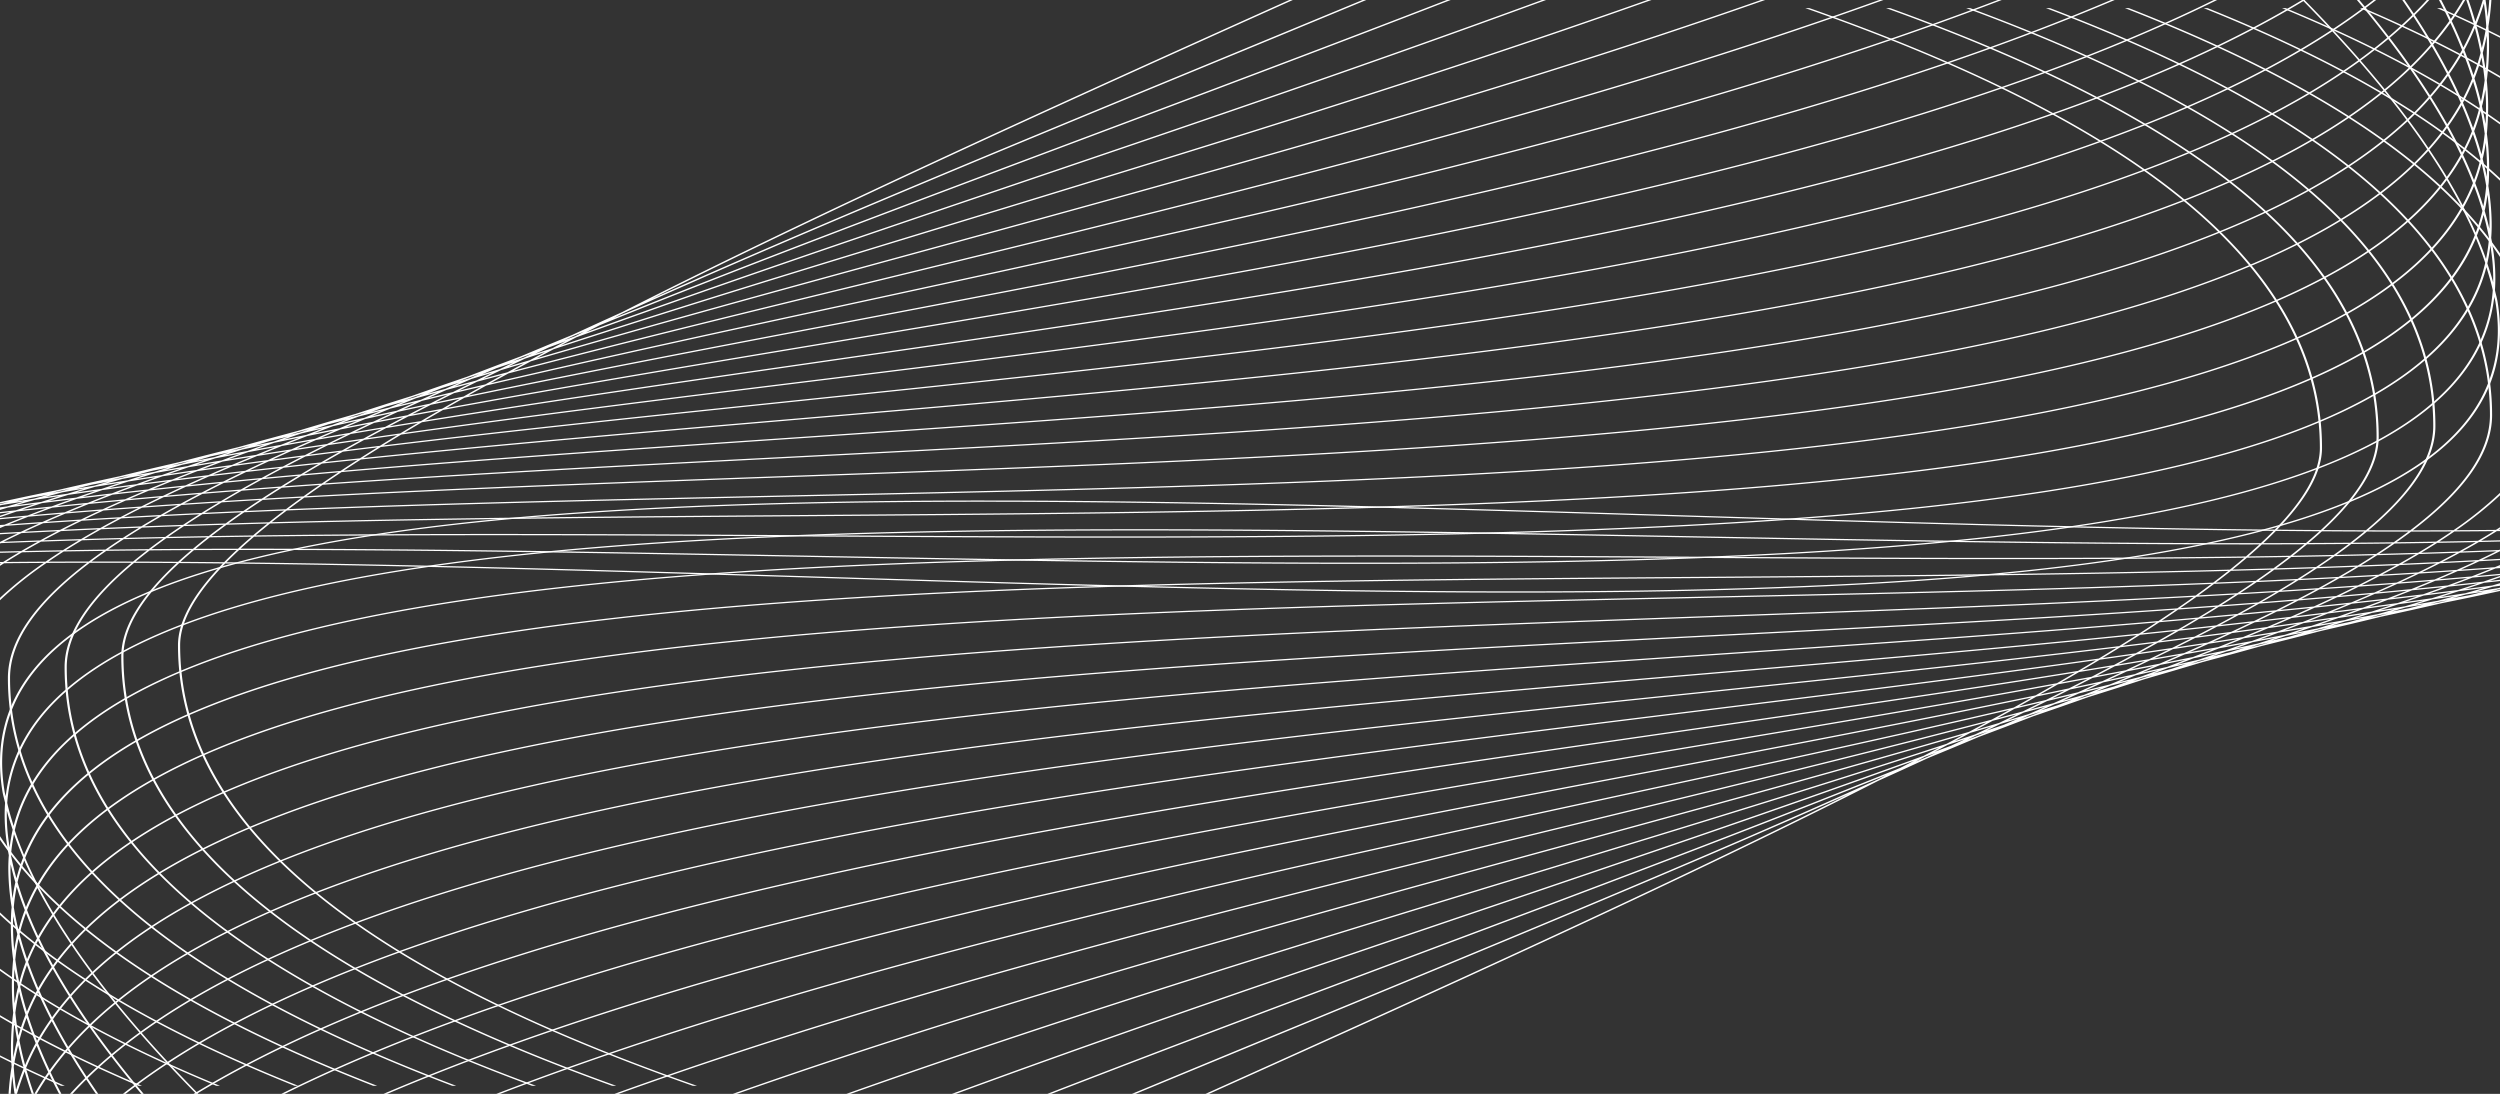
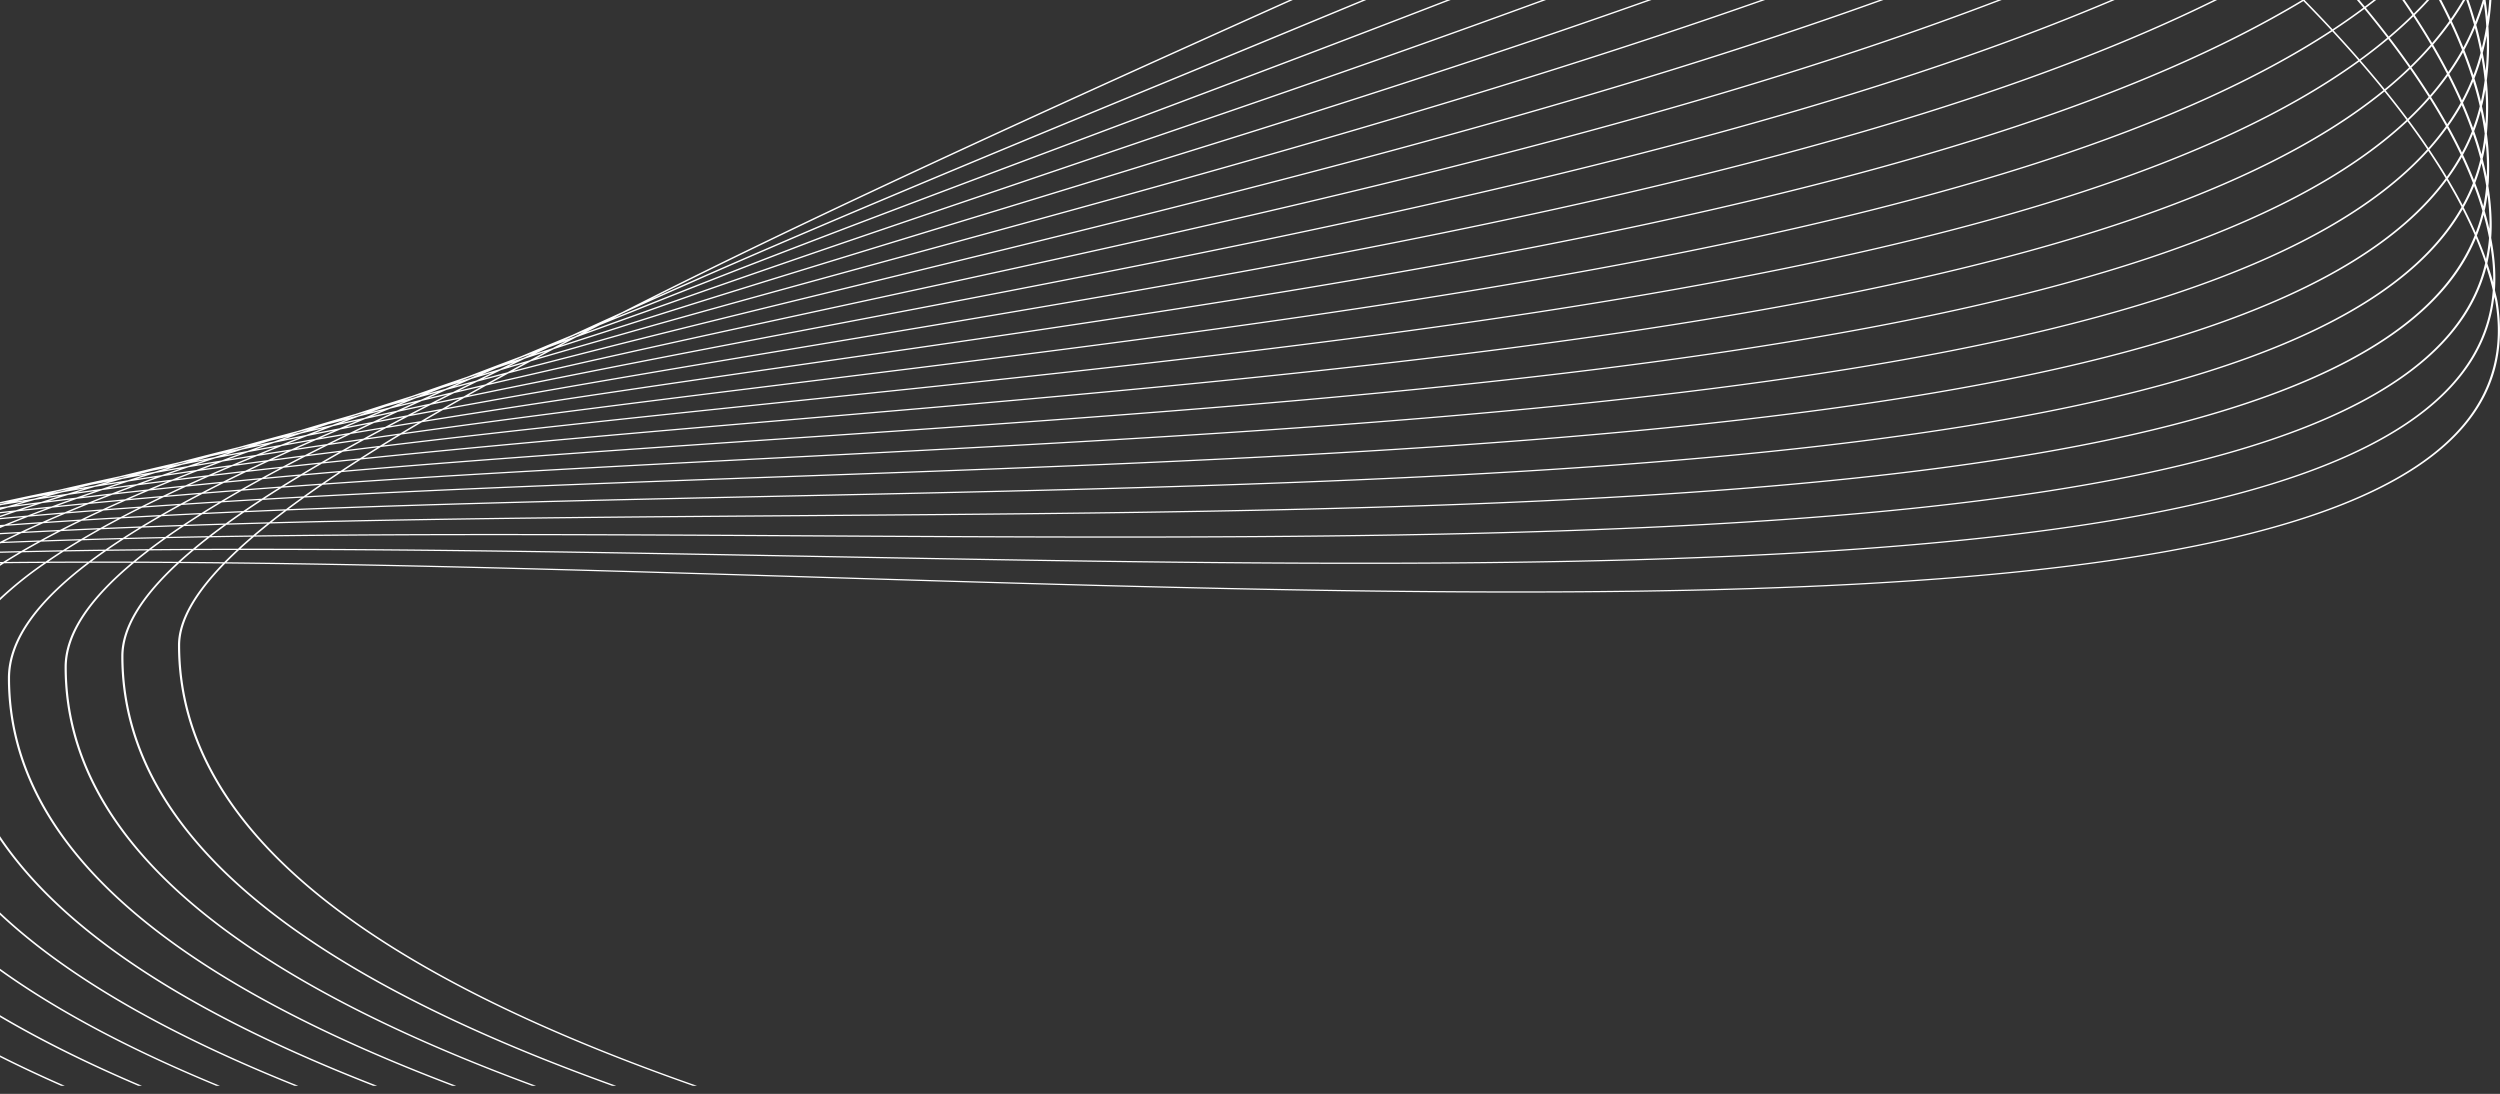
<svg xmlns="http://www.w3.org/2000/svg" width="1607" height="703.153" viewBox="0 0 1607 703.153">
  <rect x="0" y="0" width="1607" height="703.153" fill="#333333" stroke="none" />
  <defs>
    <style>
      .cls-1 {
        fill: none;
      }

      .cls-2 {
        clip-path: url(#clip-path);
      }

      .cls-3 {
        fill: #fff;
        fill-rule: evenodd;
      }
    </style>
    <clipPath id="clip-path">
      <rect id="Rectangle_5183" data-name="Rectangle 5183" class="cls-1" width="1607" height="703.153" transform="translate(0 0)" />
    </clipPath>
  </defs>
  <g id="carremodal" class="cls-2">
-     <path id="Path_111366" data-name="Path 111366" class="cls-3" d="M5.5,720.576q.553-8.813,1.944-17.443a178.389,178.389,0,0,1,1.05-34.774,170.043,170.043,0,0,1-.048-34.1,163.849,163.849,0,0,1-1.216-31.221c.052-.829.179-1.63.252-2.449a161.488,161.488,0,0,1-2.129-23.116c-.057-3.492.039-6.927.312-10.292-.98-5.149-1.728-10.244-2.189-15.27a112.515,112.515,0,0,1-.214-18.363c-.507-2.39-1.273-4.84-1.665-7.2-19.978-120.82,149.8-167.3,404.208-181.711,191.878-10.866,431.913-3.484,674.941,3.991,128.54,3.954,257.913,7.931,381.456,9.248,18.821-19.313,29-36.907,29-52.554,0-122.086-129.934-212.35-330.8-282.678h2.693c200.13,70.361,329.5,160.644,329.5,282.678,0,15.671-10.13,33.269-28.864,52.57q14.093.149,28.078.248c23.192-21.38,35.836-41.367,35.836-59.854,0-118.543-123.379-206.714-315.332-275.643h2.682C1406.231,91.6,1529.04,179.79,1529.04,298.281c0,18.51-12.58,38.5-35.649,59.864q13.759.1,27.4.142c27.906-23.257,43.292-45.583,43.292-67.041,0-115.031-117.074-201.087-300.293-268.607h2.6c182.537,67.554,299.093,153.625,299.093,268.607,0,21.483-15.295,43.809-43.038,67.047q10.67.034,21.267.034l5.541,0c32.956-24.95,51.28-49.553,51.28-74.114,0-111.522-110.826-195.471-285.422-261.572h2.584c173.923,66.133,284.231,150.1,284.231,261.572,0,24.583-18.19,49.185-50.943,74.112q13.113-.015,26.1-.082a239.506,239.506,0,0,0,29.913-24v1.542a242.809,242.809,0,0,1-28.106,22.445q12.806-.073,25.483-.2c.882-.556,1.753-1.113,2.623-1.672v1.192l-.722.462L1607,358v.816l-2.037.023c-3.274,2.059-6.628,4.116-10.107,6.164q6.087-.136,12.144-.287v.818q-6.783.167-13.6.318c-3.437,2-6.989,4-10.619,5.991q11.886-.416,23.637-.888l.586-.293v1.076h-.032q-5.543,2.777-11.332,5.531,5.7-.307,11.364-.629v.822q-6.631.375-13.312.732c-3.819,1.8-7.737,3.583-11.724,5.366q10.907-.741,21.677-1.531,1.685-.687,3.358-1.376v1l-.391.162.391-.03v.817l-2.865.212q-5.971,2.439-12.159,4.849,7.546-.669,15.023-1.365v.812q-8.806.822-17.722,1.605-6.048,2.341-12.281,4.659,9.71-1.017,19.288-2.073,5.413-1.832,10.715-3.682v.944q-3.285,1.143-6.613,2.282,3.313-.372,6.613-.745v.825q-5.093.579-10.228,1.146-5.957,2.011-12.063,4,8.662-1.114,17.213-2.263,2.548-.751,5.079-1.507v1.663q-2.339.318-4.684.635-5.294,1.556-10.692,3.1,7.093-1.1,14.091-2.225l1.286-.33v.976l-.977.158c-1.636.417-3.287.832-4.937,1.248q2.965-.553,5.913-1.108v.892q-18.44,4.059-37.752,7.925-18.931,4.4-38.77,8.637-18.832,4.637-38.548,9.138-18.7,4.9-38.257,9.7-18.551,5.2-37.933,10.341-18.163,5.484-37.128,10.933-17.806,5.806-36.371,11.611-17.375,6.151-35.483,12.335-16.889,6.508-34.47,13.086-16.221,6.839-33.09,13.766-15.643,7.234-31.91,14.584c-120.319,61.2-269.7,129.129-430.128,201.21h-2.285c153.051-68.759,296.1-133.749,413.49-192.706-102.655,45.874-221.823,95.037-347.88,147.037q-54.509,22.487-110.507,45.669h-2.406q56.695-23.519,112.11-46.336c133.938-55.25,260.091-107.293,366.892-155.575,1.967-1,3.95-2,5.9-3-89.715,36.235-191.291,74.343-298.335,114.5-77.416,29.043-157.683,59.159-238.383,90.406H673.23c81.3-31.494,162.177-61.839,240.157-91.094,110.992-41.639,216.1-81.071,308.184-118.485,2.928-1.507,5.856-3.011,8.746-4.508-82.027,29.823-173.179,60.734-268.74,93.139-112.189,38.043-230.447,78.148-347.095,120.948h-2.619c117.274-43.067,236.21-83.4,349.018-121.652,98.241-33.313,191.81-65.047,275.581-95.632q5.05-2.631,10.041-5.251c-77.594,25.354-162.7,51.323-251.489,78.413C849.794,620.758,694.743,668.069,546.7,720.576h-2.676c148.665-52.8,304.461-100.338,450.341-144.847,90.833-27.713,177.806-54.25,256.807-80.15q5.442-2.871,10.782-5.722c-75.284,22.067-157.086,44.43-242.063,67.659C841.437,606.3,649.013,658.9,473.687,720.576H471c175.914-61.993,369.145-114.822,548.306-163.8,86.622-23.678,169.948-46.457,246.418-68.933q5.672-3.036,11.221-6.045c-74.444,19.525-154.768,39.112-237.906,59.38C826.328,593.039,595.282,649.373,397.62,720.576h-2.661c198.176-71.565,430.09-128.109,643.543-180.149,84.538-20.609,166.165-40.512,241.646-60.36q5.791-3.151,11.44-6.266c-74.683,17.473-154.842,34.814-237.527,52.7C805.9,580.177,535.025,638.776,321.537,720.576H319c213.9-82.209,485.653-141,734.58-194.843,83.9-18.147,165.2-35.734,240.8-53.464,3.911-2.162,7.755-4.309,11.564-6.449-75.745,15.745-156.713,31.185-239.984,47.064C781.362,567.152,469.944,626.547,248.875,720.576h-2.367c221.337-94.488,533.654-154.053,819.016-208.467,84.341-16.082,166.307-31.715,242.867-47.665q5.9-3.321,11.626-6.605c-77.461,14.231-160,28-244.65,42.121C753.831,553.59,401.922,612.306,182.972,720.576h-2.151C399.91,611.793,752.7,552.933,1074.984,499.175c85.595-14.276,169.02-28.2,247.206-42.593q5.88-3.384,11.6-6.73c-79.7,12.857-164.4,25.1-251.049,37.614C724.675,539.2,333.6,595.7,127.084,720.142l.427.434h-3.1l1.072-.65c-6.116-6.257-12.131-12.493-17.847-18.671q-10.306,6.79-19.794,13.879,2.243,2.715,4.548,5.441H90.842q-2-2.372-3.96-4.737-3.136,2.349-6.167,4.737H78.991q3.542-2.8,7.217-5.55-7.648-9.268-14.667-18.407c-5.343,4.514-10.39,9.138-15.205,13.847q3.309,5.034,6.823,10.11H61.65q-3.2-4.628-6.229-9.223-4.606,4.547-8.853,9.223H44.987q4.694-5.167,9.8-10.185-5.924-9.033-11.189-17.933Q37.65,699.4,32.513,706.649q3.269,6.918,6.968,13.927H38q-3.351-6.365-6.358-12.66-4.343,6.222-8.086,12.66H22.094q4.105-7.117,8.939-13.961c-2.7-5.726-5.209-11.411-7.471-17.044a148.26,148.26,0,0,0-6.87,14.562c1.492,5.434,3.22,10.921,5.136,16.444H20.414c-1.676-4.834-3.211-9.639-4.563-14.4q-2.774,7.135-4.953,14.4H9.346c-.566-3.784-1.054-7.549-1.41-11.287q-.712,5.6-1.066,11.287ZM1568.857,22.638h-2.345q21.1,9.279,40.488,19.034V40.6q-18.283-9.2-38.143-17.961m-49.548,0h-2.374c33.111,14.1,63.283,29.028,90.065,44.87v-1.19c-26.161-15.4-55.544-29.928-87.691-43.68m-50.09,0h-2.383C1521.742,45.307,1569.1,70.085,1607,97.383V96.1c-37.434-26.786-83.965-51.14-137.781-73.457m-50.22,0h-2.475C1497.15,54.946,1562.45,91.536,1607,133.557v-1.538c-44.313-41.364-108.695-77.463-188-109.381m-50.564,0h-2.573c113.8,44.3,198.859,96.64,241.139,159.947v-2.246c-42.6-62.278-126.58-113.913-238.566-157.7m-32.669,426.046q5.858-3.444,11.526-6.849c-82.387,11.574-169.764,22.374-258.919,33.39C712.236,521.7,304.667,572.08,108.51,700.7c5.721,6.187,11.739,12.434,17.868,18.7,206.87-124.483,597.941-181,956.025-232.728,87.494-12.64,173-25,253.362-37.991m13.35-7.946q5.8-3.5,11.4-6.949c-85.457,10.34-175.927,19.748-268.007,29.32C698.332,504.081,274.894,548.117,91.092,681.339c5.327,6.148,10.973,12.359,16.727,18.594,196.594-128.652,604.133-179.027,980.27-225.506,89.922-11.112,178.031-22,261.026-33.69m13.091-7.988q5.733-3.548,11.241-7.049c-88.853,9.132-182.783,17.168-278.144,25.319C683.111,486.258,244.4,523.791,74.933,662.1c4.9,6.091,10.142,12.253,15.485,18.438,184.339-133.232,607.707-177.262,1001.846-218.23,92.786-9.645,183.927-19.125,269.942-29.557m12.8-8.04q5.634-3.6,11.015-7.142c-92.53,7.928-190.2,14.583-289.123,21.321-430.2,29.3-883.607,60.2-1036.772,204.123,4.443,6.019,9.245,12.115,14.15,18.233C244.4,522.97,682.994,485.446,1095.1,450.213c96-8.209,190.537-16.294,279.9-25.5m12.446-8.091q5.519-3.645,10.779-7.238c-96.44,6.711-198.121,11.974-300.846,17.282-448.2,23.158-915.736,47.35-1050.625,197.452,3.949,5.926,8.28,11.937,12.71,17.971,154.005-143.825,607.22-174.72,1037.268-204.006,99.5-6.776,197.73-13.471,290.714-21.46m12.116-8.151c3.6-2.465,7.11-4.914,10.51-7.341-100.573,5.475-206.5,9.311-313.228,13.168C630.653,431.135,149.555,448.548,34.923,605.44c3.424,5.814,7.255,11.717,11.178,17.64C182.062,473.17,649.312,448.993,1097.26,425.848c103.244-5.335,205.44-10.62,302.3-17.38m11.761-8.222c3.488-2.5,6.846-4.974,10.126-7.432-104.883,4.2-215.217,6.57-326.1,8.941C611.184,412.109,117.1,422.706,24.709,587.028c2.871,5.668,6.171,11.436,9.551,17.22,116.046-156.547,596.712-173.94,1062.5-190.767,107.205-3.874,213.6-7.724,314.561-13.235m11.262-8.294q5.041-3.8,9.75-7.531c-109.341,2.891-224.238,3.749-339.394,4.6C590.84,392.727,84.356,396.494,16.207,568.9c2.285,5.481,5.025,11.067,7.822,16.667C118.35,421.855,611.779,411.282,1095.3,400.942c111.308-2.38,222.062-4.758,327.288-8.99m10.82-8.376q4.841-3.858,9.305-7.643c-113.927,1.54-233.512.842-353.04.132C569.677,372.978,51.406,369.92,9.5,551.1c1.664,5.22,3.815,10.551,5.983,15.886,70.968-171.34,576.409-175.079,1077.445-178.78,115.543-.853,230.828-1.715,340.478-4.63m10.254-8.463q4.567-3.909,8.721-7.734-4.558.006-9.127.006c-115.756,0-236.932-2.259-357.686-4.509-188.768-3.518-376.509-7.017-541.294-1.832C239.726,370.626,13.648,409.872,4.655,533.523c1.035,4.87,2.584,9.858,4.093,14.84C55.088,369.125,571.536,372.175,1089.686,375.252c119.859.711,239.778,1.413,353.977-.14m9.619-8.551q4.3-3.986,8.141-7.883c-123.3-1.327-252.443-5.3-380.751-9.243-242.979-7.473-482.97-14.855-674.74-3.994C152.339,359.8-16.9,406.065,2.978,526.266c.166.995.516,2.034.7,3.032,13.744-120.925,238.67-159.569,540.526-169.067,164.828-5.186,352.606-1.687,541.41,1.831,120.663,2.247,241.753,4.5,357.64,4.5q5.022,0,10.024-.005m9.671-7.866q-3.814,3.885-8.082,7.864,13.765-.02,27.425-.082c3.017-2.529,5.922-5.042,8.652-7.532q-13.943-.1-27.994-.25m-8.974,8.682q-4.125,3.816-8.672,7.713,13.481-.188,26.853-.415c3.186-2.477,6.222-4.935,9.156-7.377q-13.615.061-27.336.079m-9.62,8.535q-4.426,3.77-9.232,7.618,13.16-.352,26.209-.745,5.041-3.665,9.737-7.283-13.3.227-26.715.41m-10.3,8.463q-4.667,3.718-9.687,7.506,12.864-.522,25.618-1.078,5.255-3.606,10.184-7.165-13,.388-26.115.737m-10.82,8.367c-3.255,2.447-6.594,4.912-10.053,7.4q12.521-.684,24.931-1.408,5.437-3.551,10.587-7.061-12.674.553-25.465,1.067m-11.284,8.283c-3.374,2.414-6.861,4.851-10.429,7.306q12.207-.854,24.3-1.743,5.609-3.5,10.93-6.959-12.342.715-24.8,1.4m-11.766,8.218q-5.206,3.573-10.685,7.2,11.852-1.02,23.588-2.073,5.736-3.444,11.23-6.851-12.01.88-24.133,1.725m-12.118,8.151q-5.336,3.523-10.908,7.095,11.489-1.187,22.862-2.4,5.841-3.391,11.446-6.745-11.643,1.038-23.4,2.05m-12.435,8.082q-5.442,3.473-11.12,6.993,11.089-1.35,22.063-2.719,5.948-3.337,11.682-6.643-11.254,1.2-22.625,2.369m-12.813,8.034q-5.523,3.422-11.256,6.885,10.688-1.509,21.261-3.035,6.01-3.282,11.822-6.533-10.856,1.355-21.828,2.683m-13.076,7.981q-5.587,3.363-11.358,6.77,10.273-1.665,20.43-3.345,6.058-3.224,11.921-6.416-10.438,1.5-20.993,2.99m-13.341,7.937q-5.6,3.3-11.389,6.633,9.8-1.811,19.5-3.629,6.075-3.157,11.978-6.284-9.987,1.649-20.084,3.28m-13.562,7.892q-5.609,3.224-11.377,6.482,9.294-1.941,18.48-3.889,6.053-3.08,11.96-6.134-9.476,1.774-19.062,3.54m-13.789,7.852q-5.556,3.132-11.266,6.3,8.754-2.059,17.4-4.119,5.976-2.983,11.835-5.948-8.931,1.888-17.966,3.77m-14.016,7.82q-5.446,3.017-11.011,6.054,8.153-2.148,16.208-4.3,5.867-2.871,11.59-5.717-8.344,1.984-16.786,3.961m-14.208,7.79c-3.507,1.907-7.027,3.818-10.607,5.741q7.432-2.191,14.779-4.378,5.647-2.721,11.179-5.423-7.631,2.031-15.351,4.059m-14.385,7.759c-3.268,1.749-6.536,3.5-9.864,5.263q6.574-2.161,13.064-4.317,5.23-2.486,10.4-4.963-6.764,2.008-13.6,4.016m-14.561,7.738c-2.827,1.492-5.636,2.979-8.5,4.481q5.4-1.981,10.74-3.953c3.014-1.41,6.021-2.82,9-4.224q-5.589,1.846-11.236,3.7m-14.706,7.711c-1.91.992-3.806,1.985-5.732,2.981q3.494-1.426,6.963-2.852,2.983-1.38,5.938-2.753-3.575,1.31-7.169,2.624m255.355-145.034c-2.708,2.484-5.591,4.99-8.583,7.512q13.461-.068,26.814-.181,4.72-3.609,9.063-7.186-13.589-.048-27.295-.145m-9.56,8.333c-2.916,2.438-5.92,4.887-9.083,7.356q13.155-.229,26.2-.5,4.97-3.528,9.578-7.028-13.287.112-26.7.175m-10.164,8.183q-4.655,3.6-9.672,7.259,12.859-.391,25.6-.825c3.494-2.319,6.909-4.631,10.177-6.931q-13,.27-26.11.5m-10.836,8.11q-4.888,3.547-10.084,7.138,12.558-.555,25-1.149c3.63-2.278,7.13-4.543,10.555-6.8q-12.674.427-25.467.814m-11.37,8.009q-5.1,3.492-10.5,7.03,12.235-.715,24.345-1.469,5.642-3.358,11.005-6.7-12.364.59-24.848,1.136m-11.86,7.922c-3.524,2.294-7.107,4.6-10.808,6.92q11.9-.877,23.68-1.79c3.866-2.2,7.621-4.4,11.313-6.585q-12.032.746-24.185,1.455m-12.313,7.851q-5.427,3.383-11.12,6.806,11.554-1.038,22.987-2.107c3.951-2.162,7.837-4.321,11.624-6.468q-11.684.9-23.492,1.77m-12.742,7.78q-5.546,3.332-11.319,6.693,11.194-1.2,22.267-2.424,6.032-3.185,11.831-6.349-11.327,1.056-22.779,2.08m-13.054,7.71q-5.651,3.273-11.529,6.579,10.792-1.354,21.461-2.729,6.13-3.129,12.058-6.235-10.935,1.207-21.99,2.386m-13.454,7.657q-5.724,3.213-11.648,6.454,10.391-1.505,20.659-3.032,6.172-3.065,12.169-6.108-10.529,1.355-21.181,2.686m-13.735,7.6q-5.766,3.148-11.708,6.322,9.942-1.651,19.772-3.317,6.23-3,12.277-5.981-10.11,1.5-20.341,2.976m-14,7.551q-5.766,3.067-11.7,6.162,9.438-1.78,18.766-3.57,6.2-2.919,12.249-5.821-9.6,1.623-19.313,3.229m-14.312,7.512q-5.733,2.978-11.615,5.982,8.932-1.9,17.754-3.809,6.144-2.83,12.15-5.641-9.088,1.741-18.289,3.467m-14.543,7.473q-5.628,2.861-11.383,5.744,8.339-1.992,16.573-3.991,6.024-2.712,11.914-5.41-8.5,1.833-17.1,3.657m-14.741,7.426q-5.432,2.708-10.973,5.434,7.623-2.042,15.154-4.084,5.781-2.559,11.47-5.1-7.781,1.877-15.651,3.754m-14.938,7.39q-5.078,2.489-10.265,5,6.745-2.02,13.41-4.033,5.418-2.352,10.743-4.693-6.9,1.866-13.888,3.728m-15.188,7.376c-2.921,1.406-5.843,2.814-8.8,4.227q5.571-1.86,11.087-3.715c3.072-1.315,6.1-2.622,9.138-3.932q-5.686,1.71-11.422,3.419m-15.375,7.351c-1.928.914-3.844,1.828-5.785,2.745q3.547-1.318,7.069-2.637c2-.844,4-1.686,5.984-2.527q-3.622,1.209-7.268,2.419m251.129-131.081q-4.305,3.57-8.983,7.165,13.146-.114,26.168-.281,4.921-3.43,9.486-6.849l-4.437,0q-11.079,0-22.234-.038M1511.4,367.1q-4.572,3.489-9.511,7.006,12.845-.276,25.573-.6,5.17-3.35,10.018-6.687-12.979.162-26.08.277m-10.663,7.836c-3.244,2.293-6.627,4.6-10.1,6.906q12.565-.433,25.007-.909c3.611-2.2,7.1-4.391,10.507-6.583q-12.649.319-25.419.586m-11.394,7.768c-3.391,2.25-6.867,4.506-10.462,6.773q12.228-.587,24.338-1.218,5.633-3.232,10.989-6.452-12.373.472-24.864.9m-11.875,7.657c-3.53,2.211-7.18,4.432-10.9,6.661q11.943-.749,23.761-1.535c3.874-2.113,7.629-4.223,11.327-6.332q-12.03.623-24.185,1.2m-12.422,7.568q-5.474,3.261-11.189,6.543,11.574-.9,23.03-1.839,5.982-3.114,11.715-6.217-11.715.777-23.556,1.514m-12.859,7.492q-5.615,3.195-11.5,6.417,11.262-1.058,22.395-2.149c4.063-2.032,8.026-4.058,11.934-6.084q-11.351.928-22.833,1.816m-13.321,7.419q-5.733,3.134-11.676,6.29,10.864-1.209,21.6-2.447,6.206-2.983,12.2-5.96-11,1.076-22.123,2.116m-13.649,7.342q-5.824,3.07-11.871,6.162,10.479-1.357,20.835-2.741,6.268-2.916,12.329-5.823-10.583,1.215-21.293,2.4m-14.076,7.285q-5.882,3-11.946,6.021,10.048-1.5,19.975-3.019,6.324-2.849,12.468-5.687-10.186,1.355-20.5,2.685m-14.356,7.222q-5.9,2.925-11.958,5.864,9.565-1.629,19.014-3.274,6.311-2.771,12.478-5.531-9.709,1.481-19.533,2.941m-14.692,7.179q-5.867,2.829-11.89,5.675,9.069-1.749,18.028-3.51,6.283-2.679,12.4-5.343-9.212,1.6-18.54,3.179M1367.117,449q-5.771,2.711-11.676,5.444,8.466-1.84,16.826-3.686,6.148-2.564,12.175-5.12-8.612,1.688-17.325,3.362m-15.214,7.082q-5.565,2.559-11.249,5.133,7.77-1.894,15.447-3.794,5.918-2.408,11.714-4.81-7.9,1.74-15.912,3.471m-15.491,7.048c-3.457,1.557-6.929,3.118-10.447,4.682q6.888-1.877,13.693-3.757,5.48-2.192,10.873-4.374-7.02,1.726-14.119,3.449m-15.715,7.011q-4.506,1.989-9.063,3.987,5.647-1.717,11.23-3.434,4.758-1.863,9.458-3.722-5.785,1.583-11.626,3.169m-15.908,6.974q-2.942,1.28-5.91,2.561,3.619-1.228,7.208-2.456c2-.767,3.972-1.534,5.951-2.3q-3.614,1.1-7.249,2.2M1549.884,359.14q-4.524,3.408-9.412,6.827,12.845-.168,25.569-.388c3.4-2.169,6.667-4.343,9.843-6.518q-12.936.068-26,.079M1539.29,366.8q-4.8,3.324-9.913,6.659,12.53-.321,24.94-.689c3.561-2.116,7.036-4.233,10.39-6.35q-12.649.215-25.417.379m-11.215,7.5q-5.065,3.271-10.418,6.553,12.244-.475,24.361-.995c3.729-2.078,7.341-4.16,10.87-6.24q-12.343.363-24.813.681m-11.831,7.426c-3.523,2.136-7.163,4.276-10.88,6.417q11.925-.626,23.728-1.294,5.785-3.05,11.31-6.1-12.016.513-24.157.979m-12.446,7.315q-5.484,3.142-11.208,6.294,11.6-.776,23.081-1.594,5.976-2.988,11.691-5.977-11.718.658-23.565,1.277m-12.9,7.219c-3.767,2.054-7.637,4.11-11.577,6.17q11.27-.928,22.413-1.892,6.12-2.925,12.017-5.849-11.366.807-22.853,1.571m-13.444,7.143q-5.782,3.012-11.775,6.028,10.921-1.079,21.71-2.186,6.242-2.852,12.255-5.706-11.032.952-22.19,1.864m-13.824,7.062q-5.887,2.939-12.007,5.891,10.53-1.221,20.93-2.47,6.325-2.782,12.455-5.565-10.626,1.09-21.378,2.143m-14.289,6.987q-5.951,2.866-12.1,5.738,10.139-1.36,20.151-2.747,6.377-2.707,12.551-5.41-10.24,1.226-20.606,2.419m-14.6,6.914q-5.99,2.782-12.157,5.576,9.653-1.486,19.184-2.993,6.4-2.628,12.63-5.251-9.77,1.346-19.657,2.669m-15.01,6.858q-5.973,2.69-12.106,5.389,9.173-1.6,18.234-3.227,6.354-2.534,12.555-5.063-9.285,1.46-18.683,2.9m-15.32,6.8q-5.868,2.57-11.873,5.149,8.571-1.694,17.038-3.4,6.242-2.419,12.347-4.831-8.7,1.55-17.512,3.084m-15.61,6.749q-5.675,2.422-11.468,4.851,7.875-1.751,15.647-3.511,6.009-2.268,11.908-4.536-8,1.606-16.087,3.195m-15.946,6.716q-5.284,2.2-10.668,4.411,7.037-1.751,13.99-3.508,5.561-2.05,11.018-4.1-7.129,1.6-14.34,3.2m-16.144,6.657c-3.035,1.236-6.106,2.477-9.187,3.717q5.757-1.6,11.451-3.2,4.753-1.718,9.447-3.431-5.827,1.461-11.711,2.917m-16.426,6.624q-2.975,1.189-5.983,2.38,3.6-1.119,7.182-2.238,3.041-1.079,6.056-2.153-3.613,1.006-7.255,2.011M1577.7,359.052q-4.72,3.251-9.763,6.493,12.521-.22,24.911-.493c3.52-2.058,6.905-4.124,10.215-6.192q-12.616.126-25.363.192m-11.068,7.334c-3.319,2.11-6.769,4.216-10.3,6.322q12.214-.369,24.3-.788c3.669-2,7.256-4.008,10.728-6.019q-12.307.268-24.732.485m-11.722,7.171c-3.494,2.07-7.051,4.141-10.737,6.208q11.911-.517,23.69-1.082,5.747-2.944,11.2-5.9-12.01.417-24.155.777m-12.35,7.1c-3.631,2.022-7.37,4.043-11.186,6.064q11.6-.663,23.072-1.371,5.934-2.871,11.619-5.756-11.684.555-23.5,1.063m-12.91,6.98c-3.761,1.977-7.577,3.953-11.5,5.931q11.266-.81,22.4-1.659,6.111-2.807,11.972-5.624-11.37.7-22.871,1.353m-13.422,6.879q-5.8,2.9-11.851,5.8,10.93-.955,21.725-1.944,6.253-2.737,12.29-5.484-11.018.836-22.164,1.631m-13.939,6.8c-3.943,1.878-7.933,3.757-12.017,5.635q10.559-1.1,20.994-2.221c4.233-1.771,8.375-3.546,12.468-5.322q-10.659.974-21.445,1.909m-14.384,6.712q-6,2.742-12.207,5.482,10.158-1.226,20.188-2.486,6.415-2.579,12.647-5.166-10.248,1.1-20.628,2.17m-14.817,6.633q-6.039,2.653-12.245,5.305,9.731-1.355,19.334-2.738,6.435-2.491,12.678-4.987-9.823,1.223-19.768,2.419m-15.173,6.557q-6.034,2.556-12.239,5.116,9.222-1.466,18.321-2.957,6.41-2.4,12.672-4.8-9.319,1.332-18.754,2.641m-15.6,6.5q-5.948,2.441-12.042,4.885,8.665-1.564,17.214-3.143,6.295-2.282,12.461-4.57-8.759,1.424-17.633,2.828m-15.9,6.434q-5.742,2.285-11.6,4.574,7.957-1.618,15.816-3.25,6.067-2.131,12-4.264-8.056,1.477-16.214,2.94m-16.29,6.387q-5.349,2.073-10.8,4.149,7.069-1.612,14.053-3.233,5.628-1.928,11.173-3.856-7.17,1.474-14.426,2.94m-16.567,6.335c-3.061,1.154-6.152,2.31-9.248,3.465q5.857-1.494,11.65-2.992c3.164-1.056,6.3-2.111,9.423-3.17q-5.88,1.353-11.825,2.7m-16.811,6.276c-1.945.717-3.915,1.436-5.875,2.153q3.638-1.039,7.246-2.077c1.945-.633,3.892-1.268,5.824-1.9q-3.586.913-7.195,1.825M1581.2,372.708c-3.6,1.959-7.261,3.916-11.042,5.866q11.581-.561,23.031-1.171c3.92-1.85,7.73-3.707,11.476-5.57q-11.662.464-23.464.875m-12.831,6.773q-5.6,2.863-11.468,5.713,11.256-.7,22.381-1.451c4.044-1.8,8.022-3.6,11.9-5.413q-11.342.6-22.815,1.151m-13.4,6.65c-3.848,1.86-7.756,3.717-11.763,5.57q10.916-.844,21.7-1.727,6.22-2.623,12.2-5.268-11,.734-22.139,1.424m-13.9,6.545q-5.924,2.718-12.083,5.423,10.559-.977,20.991-1.994,6.363-2.553,12.519-5.12-10.65.866-21.427,1.691m-14.454,6.464q-6.007,2.626-12.2,5.244,10.173-1.109,20.207-2.253,6.416-2.461,12.634-4.939-10.254.995-20.637,1.948m-14.881,6.369q-6.063,2.538-12.328,5.067,9.742-1.232,19.361-2.5,6.468-2.374,12.752-4.76-9.829,1.111-19.784,2.188m-15.364,6.288q-6.058,2.433-12.28,4.862,9.255-1.343,18.39-2.713,6.416-2.273,12.691-4.555-9.336,1.218-18.8,2.406m-15.7,6.2q-5.976,2.316-12.111,4.625,8.7-1.436,17.283-2.894,6.338-2.156,12.513-4.32-8.783,1.308-17.684,2.589M1464.5,424.14q-5.786,2.165-11.7,4.324,8.009-1.492,15.912-3c4.057-1.341,8.1-2.682,12.08-4.026q-8.09,1.36-16.287,2.7m-16.5,6.075q-5.385,1.953-10.88,3.9,7.131-1.494,14.174-3,5.661-1.8,11.218-3.613-7.212,1.366-14.511,2.713m-16.867,6.017c-3.058,1.075-6.119,2.151-9.225,3.226q5.8-1.363,11.542-2.732,4.763-1.477,9.467-2.961-5.862,1.237-11.784,2.467M1413.9,442.2c-1.874.64-3.73,1.281-5.616,1.922q3.5-.922,6.988-1.845c1.916-.577,3.831-1.154,5.731-1.734q-3.537.83-7.1,1.658m165.9-57.676q-5.887,2.614-11.995,5.21,10.54-.871,20.946-1.788,6.311-2.447,12.424-4.919-10.62.771-21.376,1.5m-14.343,6.216q-6.01,2.534-12.249,5.047,10.182-1,20.224-2.043,6.42-2.361,12.621-4.749-10.235.894-20.6,1.745m-14.973,6.136q-6.062,2.432-12.312,4.847,9.737-1.12,19.351-2.275,6.449-2.266,12.726-4.551-9.819,1.009-19.765,1.98m-15.377,6.035c-4.038,1.548-8.118,3.091-12.274,4.632q9.255-1.227,18.381-2.487,6.421-2.156,12.676-4.335-9.327,1.112-18.782,2.19m-15.867,5.946q-5.992,2.2-12.131,4.389,8.715-1.319,17.311-2.665,6.326-2.039,12.5-4.093-8.782,1.2-17.683,2.369m-16.271,5.86q-5.794,2.047-11.717,4.085,8.023-1.377,15.937-2.772,6.086-1.891,12.067-3.8-8.09,1.252-16.286,2.482m-16.64,5.776c-3.59,1.223-7.2,2.445-10.861,3.665q7.147-1.379,14.2-2.777c3.752-1.121,7.456-2.25,11.142-3.378q-7.195,1.254-14.476,2.49m-17.15,5.735q-4.578,1.508-9.212,3.014,5.808-1.26,11.555-2.53,4.755-1.376,9.446-2.757-5.863,1.142-11.789,2.274m-17.375,5.64c-1.875.6-3.774,1.2-5.668,1.8q3.518-.855,7.011-1.712,2.773-.779,5.522-1.558-3.423.737-6.865,1.474m122.109-37.352q-6.053,2.226-12.294,4.434,9.28-1.128,18.429-2.288c4.274-1.373,8.474-2.756,12.633-4.144q-9.322,1.016-18.768,2m-15.938,5.714q-5.976,2.1-12.109,4.181,8.7-1.213,17.281-2.455,6.305-1.938,12.474-3.9-8.764,1.1-17.646,2.17m-16.3,5.605q-5.782,1.941-11.692,3.868,8.01-1.266,15.909-2.561,6.07-1.785,12.026-3.588-8.068,1.153-16.242,2.281m-16.816,5.525q-5.364,1.729-10.829,3.453,7.147-1.28,14.2-2.574,5.595-1.581,11.085-3.175-7.178,1.159-14.452,2.3m-17.206,5.442q-4.57,1.416-9.21,2.829,5.8-1.168,11.54-2.347c3.159-.857,6.307-1.717,9.421-2.581q-5.846,1.053-11.751,2.1m-17.57,5.361c-1.829.547-3.691,1.093-5.537,1.638q3.495-.787,6.958-1.579c1.757-.462,3.5-.924,5.239-1.385q-3.322.665-6.661,1.326m90.378-24.715c-3.831,1.231-7.695,2.458-11.622,3.678q7.973-1.171,15.835-2.367,6.059-1.7,11.989-3.414-8.048,1.067-16.2,2.1m-16.9,5.294q-5.343,1.636-10.772,3.262,7.12-1.181,14.151-2.387,5.551-1.492,11.008-3-7.147,1.072-14.387,2.121m-17.242,5.182c-3.017.886-6.069,1.769-9.13,2.649q5.763-1.078,11.46-2.171,4.687-1.2,9.317-2.41-5.789.972-11.647,1.931m-17.687,5.1c-1.777.5-3.574,1-5.363,1.5q3.437-.726,6.849-1.452c1.694-.417,3.365-.836,5.045-1.256q-3.257.606-6.53,1.208m56.46-13.48c-2.978.836-6,1.663-9.024,2.491q5.708-1,11.358-2.015c3.087-.75,6.161-1.5,9.2-2.259q-5.733.9-11.534,1.783m-17.792,4.87c-1.7.456-3.421.909-5.136,1.361q3.38-.668,6.734-1.341c1.591-.371,3.166-.745,4.752-1.117q-3.166.55-6.349,1.1M106.95,700.49c-5.74-6.219-11.379-12.417-16.7-18.551q-9.317,6.792-17.773,13.907,7.017,9.17,14.7,18.477,9.5-7.059,19.775-13.833M89.575,681.138c-5.334-6.166-10.566-12.309-15.456-18.382q-8.288,6.813-15.676,13.961,6.344,9.062,13.372,18.268,8.471-7.075,17.76-13.847m-18.7,14.62q-7-9.156-13.334-18.177c-4.637,4.514-8.978,9.139-13.071,13.855Q49.743,700.4,55.7,709.506q7.211-7.014,15.176-13.747M73.454,661.9c-4.892-6.092-9.684-12.164-14.117-18.156q-7.213,6.841-13.5,14.03,5.618,8.928,11.945,18.006,7.415-7.1,15.671-13.879M56.882,676.647q-6.294-9.015-11.91-17.882-5.863,6.768-10.88,13.851,4.52,8.791,9.757,17.732,6.124-7,13.034-13.7M42.966,691.373q-5.189-8.841-9.715-17.538a163.8,163.8,0,0,0-8.863,14.136q3.4,8.608,7.519,17.371,5.133-7.131,11.059-13.969m15.712-48.555c-4.414-6-8.736-11.974-12.676-17.866a172.017,172.017,0,0,0-11.262,14.1Q39.6,647.8,45.184,656.723q6.307-7.12,13.494-13.905m-14.358,14.9q-5.547-8.821-10.4-17.494a151.272,151.272,0,0,0-8.662,13.817c2.485,5.717,5.238,11.494,8.2,17.315q5.023-6.972,10.865-13.638M32.611,672.578c-2.934-5.719-5.668-11.4-8.147-17.015a139.318,139.318,0,0,0-6.593,14.089c1.73,5.539,3.723,11.134,5.915,16.773q4.015-7.073,8.825-13.847m-9.683,15.4c-2.155-5.462-4.128-10.882-5.855-16.251-1.032,2.681-1.989,5.389-2.833,8.139-.636,2.073-1.212,4.158-1.769,6.248,1,5.279,2.244,10.611,3.669,15.981a148.939,148.939,0,0,1,6.788-14.118m-7.663,16.132c-1.368-5-2.579-9.959-3.584-14.877-1.133,4.6-2.095,9.242-2.851,13.927q.469,7.31,1.5,14.742c1.33-4.237,2.782-8.449,4.423-12.617.157-.4.337-.784.51-1.175m30.079-80.185c-3.9-5.873-7.723-11.728-11.138-17.492a142.694,142.694,0,0,0-8.974,14.151c2.692,5.694,5.661,11.449,8.85,17.253a174.828,174.828,0,0,1,11.262-13.913m-12.09,15.093c-3.159-5.709-6.106-11.373-8.792-16.976a130.075,130.075,0,0,0-6.426,13.693c1.939,5.534,4.144,11.131,6.563,16.773a154.275,154.275,0,0,1,8.655-13.49M23.8,654.036c-2.374-5.466-4.557-10.887-6.482-16.253a125.274,125.274,0,0,0-4.3,14c1.186,5.259,2.622,10.574,4.251,15.932A139.458,139.458,0,0,1,23.8,654.036M16.417,669.7c-1.566-5.015-2.965-9.994-4.149-14.925q-1.485,6.748-2.39,13.63c.481,4.864,1.168,9.773,2.03,14.722.324-1.134.617-2.274.963-3.4q1.566-5.09,3.545-10.024M11.074,686.07c-.732-3.863-1.374-7.706-1.871-11.518a178.214,178.214,0,0,0-.658,22.529c.728-3.7,1.562-7.369,2.529-11.011m22.467-80.827c-3.351-5.7-6.642-11.4-9.5-16.991A123.031,123.031,0,0,0,17.388,602.4c2.126,5.51,4.535,11.086,7.157,16.707a144.852,144.852,0,0,1,9-13.864m-9.773,15.335c-2.577-5.459-4.959-10.875-7.075-16.23A117.821,117.821,0,0,0,12.567,617.9c1.367,5.275,3,10.613,4.837,15.994a130.512,130.512,0,0,1,6.364-13.317m-7.173,15.2c-1.753-5.014-3.328-9.991-4.678-14.914-.554,2.572-1.05,5.164-1.422,7.8-.258,1.834-.455,3.685-.65,5.535q.956,7.279,2.531,14.7a121.876,121.876,0,0,1,4.22-13.123M11.6,651.838c-.866-3.847-1.642-7.672-2.266-11.464a168.667,168.667,0,0,0,.051,22.08c.468-2.78.989-5.549,1.6-8.3.175-.784.4-1.548.614-2.318m11.751-65.03c-2.755-5.464-5.48-10.922-7.751-16.274a112.957,112.957,0,0,0-4.315,13.981c1.54,5.276,3.357,10.615,5.384,16a124.587,124.587,0,0,1,6.683-13.71m-7.41,15.633c-1.941-5.033-3.7-10.022-5.213-14.957a115.384,115.384,0,0,0-1.858,13.092c.783,4.829,1.794,9.709,3,14.635a117.183,117.183,0,0,1,4.07-12.769m-4.8,15.487c-1-3.879-1.91-7.738-2.654-11.559a161.422,161.422,0,0,0,.674,21.888q.754-5.253,1.98-10.329m3.723-49.278C12.777,563.6,10.65,558.536,9,553.586a111.543,111.543,0,0,0-1.949,13.568C7.986,572.046,9.17,577,10.558,582a111.357,111.357,0,0,1,4.312-13.347m-5,15.933c-1.133-3.892-2.164-7.76-3.023-11.589-.038,1.49-.137,2.956-.112,4.47A156.96,156.96,0,0,0,8.056,594.92c.462-3.5,1.032-6.961,1.818-10.337M8.152,550.8c-1.3-4.095-2.756-8.229-3.736-12.249a113.721,113.721,0,0,0,.446,13.315c.312,3.421.787,6.879,1.343,10.357A108.3,108.3,0,0,1,8.152,550.8" transform="translate(0 -17.424)" />
    <path id="Path_111367" data-name="Path 111367" class="cls-3" d="M1601.473,0q-.564,8.561-1.912,16.952a178.389,178.389,0,0,1-1.05,34.773,170.033,170.033,0,0,1,.048,34.1,163.731,163.731,0,0,1,1.215,31.221c-.051.829-.178,1.63-.252,2.449a161.4,161.4,0,0,1,2.129,23.116c.057,3.491-.038,6.927-.312,10.292.98,5.149,1.728,10.244,2.189,15.27a112.353,112.353,0,0,1,.213,18.363c.507,2.389,1.273,4.84,1.665,7.2,19.978,120.82-149.8,167.305-404.208,181.711-191.878,10.866-431.913,3.484-674.94-3.991-128.539-3.954-257.914-7.931-381.456-9.248-18.821,19.313-29,36.907-29,52.553,0,122.37,130.533,212.771,332.192,283.17H445.3C244.375,627.5,114.407,537.083,114.407,414.765c0-15.67,10.13-33.268,28.864-52.57q-14.091-.148-28.078-.248C92,383.327,79.358,403.315,79.358,421.8c0,118.828,123.983,207.134,316.725,276.134H393.4C201.37,628.9,77.96,540.575,77.96,421.8c0-18.511,12.58-38.5,35.649-59.865q-13.756-.1-27.4-.141C58.3,385.052,42.914,407.378,42.914,428.836c0,115.308,117.633,201.506,301.619,269.1h-2.6C158.631,630.307,41.517,544.1,41.517,428.836c0-21.483,15.293-43.808,43.037-67.047q-10.669-.034-21.268-.033l-5.54,0c-32.956,24.949-51.28,49.554-51.28,74.114,0,111.8,111.4,195.889,286.745,262.064h-2.584C115.95,631.726,5.072,547.622,5.072,435.871c0-24.583,18.19-49.185,50.943-74.112q-13.113.014-26.1.082A239.475,239.475,0,0,0,0,385.84V384.3a242.617,242.617,0,0,1,28.107-22.445q-12.808.073-25.484.2c-.882.556-1.754,1.114-2.623,1.672v-1.192l.722-.461L0,362.078v-.816l2.037-.022c3.275-2.06,6.629-4.116,10.107-6.164q-6.086.136-12.144.287v-.818q6.783-.167,13.6-.318c3.437-2,6.988-4,10.62-5.991q-11.886.416-23.638.888L0,349.417V348.34H.032q5.542-2.776,11.332-5.531-5.7.307-11.364.629v-.823q6.631-.374,13.311-.732c3.818-1.8,7.736-3.584,11.724-5.365q-10.908.74-21.678,1.53-1.685.687-3.357,1.377v-1l.392-.162L0,338.3v-.817l2.864-.212q5.971-2.44,12.159-4.849Q7.477,333.088,0,333.784v-.812q8.807-.821,17.723-1.6,6.048-2.341,12.281-4.66-9.709,1.017-19.289,2.073Q5.3,330.612,0,332.461v-.944q3.285-1.142,6.613-2.281-3.313.372-6.613.745v-.825q5.092-.579,10.228-1.146,5.957-2.011,12.065-4-8.664,1.114-17.214,2.263Q2.53,327.027,0,327.782v-1.663q2.34-.319,4.684-.635,5.294-1.557,10.693-3.1-7.094,1.1-14.091,2.225L0,324.942v-.976l.976-.158c1.636-.417,3.288-.832,4.936-1.248q-2.965.553-5.913,1.108v-.892q18.44-4.059,37.752-7.926,18.931-4.4,38.77-8.637,18.831-4.637,38.547-9.138,18.7-4.9,38.258-9.7,18.55-5.2,37.933-10.341,18.164-5.483,37.128-10.933,17.807-5.8,36.371-11.611,17.376-6.15,35.483-12.335,16.89-6.509,34.472-13.086,16.219-6.838,33.089-13.765,15.644-7.234,31.91-14.585C519.758,139.655,668.73,71.9,828.747,0h2.282c-152.636,68.576-295.281,133.4-412.4,192.214C521.288,146.337,640.456,97.174,766.514,45.174Q820.445,22.929,875.832,0h2.406Q822.145,23.263,767.317,45.841C633.379,101.091,507.225,153.134,400.424,201.416c-1.967,1-3.949,2-5.9,3,89.715-36.235,191.291-74.343,298.336-114.5C769.868,61.022,849.7,31.072,929.974,0H932.5c-80.869,31.32-161.311,61.5-238.886,90.6-110.992,41.639-216.1,81.071-308.184,118.485-2.929,1.507-5.856,3.011-8.745,4.509,82.027-29.823,173.178-60.734,268.74-93.139C757.187,82.557,874.966,42.613,991.182,0H993.8C876.959,42.88,758.5,83.051,646.121,121.158c-98.242,33.313-191.81,65.047-275.581,95.632q-5.051,2.632-10.04,5.252c77.595-25.354,162.7-51.323,251.488-78.413C756.754,99.462,911.288,52.307,1058.908,0h2.689C913.349,52.6,758.062,99.981,612.634,144.352,521.8,172.065,434.828,198.6,355.827,224.5q-5.442,2.872-10.782,5.723c75.285-22.067,157.086-44.431,242.064-67.659C765.087,113.914,956.962,61.457,1131.917,0h2.695C959.069,61.778,766.384,114.458,587.7,163.3c-86.623,23.678-169.949,46.457-246.419,68.933q-5.671,3.036-11.221,6.045c74.444-19.525,154.769-39.112,237.906-59.38C780.182,127.162,1010.648,70.966,1208.009,0h2.664C1012.8,71.329,781.461,127.734,568.5,179.654c-84.538,20.609-166.165,40.512-241.646,60.36q-5.79,3.15-11.44,6.266c74.683-17.473,154.842-34.814,237.527-52.7C800.605,140.013,1070.893,81.541,1284.184,0h2.533c-213.7,81.952-484.866,140.617-733.3,194.351-83.9,18.147-165.2,35.734-240.8,53.464q-5.867,3.243-11.565,6.449c75.746-15.745,156.713-31.184,239.984-47.064C825.142,153.024,1135.971,93.743,1356.966,0h2.365c-221.27,94.2-532.99,153.657-817.855,207.976-84.34,16.081-166.307,31.715-242.867,47.665q-5.9,3.321-11.624,6.6c77.459-14.231,160-28,244.65-42.121C852.681,166.572,1204.012,107.953,1423.031,0h2.151c-219.159,108.467-571.365,167.234-893.167,220.91C446.421,235.183,363,249.1,284.811,263.5q-5.882,3.383-11.6,6.73c79.7-12.857,164.4-25.1,251.049-37.615,358-51.723,749.011-108.22,955.552-232.618h1.958l-.261.158c6.117,6.257,12.131,12.494,17.846,18.67q10.306-6.791,19.794-13.879-2.042-2.469-4.13-4.949h1.553q1.786,2.126,3.542,4.246,2.811-2.109,5.543-4.246h1.728q-3.242,2.548-6.6,5.057,7.647,9.269,14.667,18.408c5.343-4.514,10.39-9.138,15.205-13.847q-3.147-4.791-6.48-9.619h1.5q3.021,4.38,5.891,8.732,4.363-4.307,8.4-8.732h1.58q-4.486,4.917-9.349,9.693,5.923,9.033,11.189,17.932,5.948-6.944,11.083-14.19Q1571.332,6.757,1567.775,0h1.48q3.208,6.118,6.1,12.168,4.177-5.984,7.8-12.168h1.464q-3.99,6.863-8.655,13.469c2.7,5.727,5.209,11.412,7.471,17.045a148.4,148.4,0,0,0,6.87-14.563c-1.448-5.273-3.121-10.594-4.966-15.952h1.413c1.61,4.668,3.089,9.309,4.395,13.913q2.682-6.893,4.8-13.913h1.774c.538,3.618,1,7.22,1.336,10.8q.679-5.36,1.034-10.8ZM39.279,697.935h2.339C27.145,691.592,13.236,685.1,0,678.41v1.073q18.8,9.461,39.279,18.453m49.548,0h2.406C57.663,683.687,27.1,668.6,0,652.573v1.19c26.474,15.583,56.231,30.276,88.827,44.172m50.142,0h2.379C85.932,675.134,38.175,650.194,0,622.7v1.288c37.708,26.983,84.65,51.5,138.969,73.948m50.274,0h2.472C110.522,665.507,44.776,628.76,0,586.525v1.538C44.54,629.64,109.37,665.9,189.243,697.935m50.606,0h2.567C127.983,653.529,42.436,601.039,0,537.5v2.246c42.755,62.512,127.226,114.3,239.848,158.193M271.235,271.4q-5.858,3.445-11.527,6.849c82.388-11.574,169.764-22.374,258.92-33.39C894.763,198.379,1302.332,148,1498.49,19.381c-5.722-6.187-11.74-12.434-17.869-18.7-206.87,124.484-597.94,181-956.022,232.728-87.5,12.64-173,25-253.364,37.991m-13.35,7.947q-5.8,3.5-11.4,6.949c85.457-10.341,175.927-19.749,268.008-29.32C908.668,216,1332.106,171.965,1515.907,38.743c-5.327-6.148-10.973-12.36-16.726-18.595C1302.587,148.8,895.047,199.175,518.911,245.655c-89.922,11.112-178.031,22-261.026,33.689m-13.091,7.988q-5.732,3.548-11.241,7.049c88.854-9.132,182.783-17.168,278.144-25.319,412.192-35.238,850.9-72.771,1020.371-211.08-4.9-6.091-10.142-12.253-15.486-18.438C1332.244,172.776,908.874,216.807,514.735,257.775c-92.786,9.644-183.928,19.125-269.942,29.557M232,295.372q-5.633,3.6-11.015,7.142c92.529-7.928,190.2-14.583,289.124-21.321,430.2-29.3,883.607-60.2,1036.771-204.122-4.443-6.019-9.245-12.115-14.148-18.233C1362.6,197.112,924.006,234.636,511.9,269.868c-96,8.209-190.537,16.294-279.9,25.5m-12.446,8.092q-5.52,3.644-10.779,7.238c96.44-6.711,198.12-11.974,300.846-17.281,448.2-23.158,915.735-47.35,1050.624-197.452-3.949-5.926-8.28-11.937-12.709-17.971C1393.528,221.822,940.313,252.718,510.264,282c-99.5,6.777-197.73,13.471-290.713,21.46m-12.115,8.151q-5.394,3.7-10.511,7.34c100.574-5.475,206.5-9.311,313.229-13.167,466.192-16.84,947.291-34.253,1061.924-191.145-3.425-5.814-7.256-11.717-11.179-17.641-135.961,149.91-603.21,174.087-1051.159,197.232-103.244,5.335-205.44,10.62-302.3,17.38m-11.761,8.222c-3.489,2.5-6.846,4.973-10.127,7.432,104.883-4.2,215.217-6.57,326.1-8.941C995.815,307.973,1489.9,297.376,1582.29,133.054c-2.871-5.668-6.17-11.436-9.55-17.22C1456.694,272.381,976.028,289.774,510.235,306.6c-107.2,3.873-213.6,7.724-314.56,13.235m-11.263,8.294q-5.04,3.8-9.75,7.531c109.341-2.891,224.238-3.749,339.394-4.6,502.1-3.708,1008.588-7.475,1076.737-179.886-2.284-5.481-5.025-11.067-7.822-16.667C1488.65,298.226,995.22,308.8,511.7,319.139c-111.306,2.38-222.062,4.758-327.288,8.991m-10.819,8.376q-4.841,3.858-9.306,7.642c113.927-1.539,233.512-.841,353.041-.132,520,3.087,1038.267,6.145,1080.171-175.033-1.664-5.22-3.815-10.551-5.983-15.887-70.969,171.34-576.408,175.079-1077.445,178.78-115.543.853-230.828,1.715-340.479,4.629m-10.253,8.463q-4.57,3.908-8.723,7.734,4.558-.005,9.127-.006c115.757,0,236.933,2.259,357.685,4.508,188.768,3.518,376.508,7.017,541.3,1.833,304.55-9.583,530.628-48.829,539.621-172.48-1.035-4.87-2.584-9.858-4.093-14.84C1551.911,350.957,1035.464,347.906,517.314,344.83c-119.859-.711-239.778-1.414-353.975.139m-9.62,8.552q-4.3,3.986-8.141,7.883c123.3,1.326,252.443,5.3,380.751,9.242,242.979,7.473,482.97,14.855,674.74,3.995,253.592-14.36,422.83-60.624,402.953-180.825-.165-.995-.516-2.034-.7-3.032-13.745,120.924-238.67,159.569-540.525,169.066-164.829,5.186-352.607,1.687-541.41-1.83-120.665-2.247-241.754-4.5-357.641-4.5q-5.023,0-10.024.006m-9.671,7.866q3.814-3.885,8.083-7.864-13.767.019-27.426.082c-3.017,2.529-5.922,5.042-8.652,7.532q13.942.1,27.995.25m8.974-8.682c2.749-2.544,5.649-5.116,8.672-7.713q-13.48.188-26.852.415c-3.185,2.477-6.222,4.935-9.155,7.377q13.615-.061,27.336-.078m9.62-8.535q4.426-3.77,9.232-7.618-13.16.352-26.209.745-5.042,3.666-9.738,7.283,13.3-.226,26.715-.409m10.3-8.463q4.667-3.719,9.687-7.507-12.865.523-25.618,1.079-5.254,3.606-10.183,7.165,13-.388,26.115-.737m10.819-8.367c3.255-2.447,6.594-4.912,10.054-7.4q-12.522.684-24.931,1.408-5.438,3.55-10.588,7.061,12.674-.553,25.465-1.067m11.284-8.283c3.374-2.413,6.861-4.851,10.429-7.3q-12.207.854-24.3,1.743-5.609,3.5-10.93,6.959,12.342-.714,24.8-1.4m11.766-8.218q5.208-3.573,10.685-7.2-11.852,1.019-23.586,2.073-5.738,3.444-11.231,6.851,12.009-.88,24.132-1.725m12.118-8.151q5.334-3.523,10.908-7.1-11.489,1.188-22.862,2.4-5.842,3.392-11.446,6.745,11.642-1.039,23.4-2.05m12.436-8.082q5.441-3.472,11.118-6.993-11.088,1.35-22.062,2.719-5.949,3.337-11.682,6.642,11.256-1.2,22.626-2.368m12.811-8.034q5.523-3.421,11.257-6.884-10.688,1.508-21.261,3.035-6.01,3.282-11.822,6.533,10.855-1.355,21.827-2.684m13.077-7.981q5.585-3.364,11.358-6.77-10.272,1.665-20.43,3.344-6.059,3.223-11.921,6.415,10.44-1.5,20.993-2.99m13.341-7.937q5.6-3.3,11.389-6.633-9.8,1.811-19.495,3.629-6.076,3.157-11.978,6.284,9.987-1.648,20.084-3.28m13.562-7.892q5.609-3.223,11.377-6.482-9.294,1.942-18.479,3.888Q271,263.25,265.1,266.3q9.476-1.774,19.062-3.54m13.789-7.853q5.557-3.13,11.267-6.3-8.756,2.059-17.4,4.119-5.977,2.983-11.835,5.948,8.93-1.889,17.967-3.771m14.015-7.819q5.448-3.017,11.011-6.054-8.153,2.149-16.207,4.3-5.866,2.871-11.59,5.717,8.344-1.984,16.785-3.961m14.209-7.79c3.507-1.907,7.027-3.818,10.608-5.742q-7.432,2.191-14.779,4.378-5.647,2.721-11.179,5.423,7.633-2.031,15.351-4.06m14.385-7.76c3.267-1.749,6.535-3.5,9.864-5.263q-6.573,2.162-13.062,4.317-5.232,2.487-10.4,4.963,6.765-2.008,13.6-4.016m14.562-7.738c2.826-1.492,5.636-2.979,8.5-4.481q-5.4,1.981-10.74,3.954c-3.014,1.41-6.021,2.819-9,4.223q5.589-1.846,11.237-3.7m14.705-7.711c1.91-.993,3.807-1.985,5.731-2.982q-3.494,1.427-6.962,2.852-2.985,1.38-5.939,2.753,3.576-1.31,7.17-2.624M114.467,361.126c2.709-2.484,5.592-4.99,8.583-7.512q-13.461.067-26.815.181-4.719,3.609-9.062,7.186,13.591.047,27.294.145m9.56-8.334c2.916-2.437,5.92-4.886,9.083-7.355q-13.155.229-26.2.5-4.97,3.529-9.578,7.028,13.289-.112,26.7-.175m10.166-8.182q4.653-3.6,9.67-7.259-12.859.391-25.605.826c-3.494,2.318-6.909,4.631-10.176,6.931q13-.271,26.111-.5m10.835-8.11c3.26-2.365,6.61-4.743,10.085-7.138q-12.559.555-25,1.149c-3.631,2.277-7.131,4.543-10.555,6.8q12.674-.428,25.467-.814m11.37-8.009q5.1-3.492,10.5-7.03-12.234.715-24.345,1.469-5.642,3.358-11,6.7,12.363-.59,24.847-1.136m11.861-7.922c3.523-2.294,7.107-4.6,10.808-6.92q-11.9.877-23.68,1.79c-3.866,2.2-7.622,4.4-11.313,6.585q12.034-.747,24.186-1.455m12.312-7.851q5.426-3.382,11.119-6.806-11.552,1.038-22.987,2.108c-3.952,2.162-7.838,4.32-11.625,6.468q11.687-.9,23.492-1.769m12.742-7.78q5.546-3.332,11.319-6.693-11.192,1.2-22.267,2.424c-4.021,2.123-7.955,4.238-11.831,6.348q11.329-1.056,22.779-2.08m13.053-7.71q5.651-3.273,11.529-6.579Q207.1,292,196.435,293.379q-6.131,3.128-12.059,6.235,10.938-1.208,21.99-2.386m13.454-7.657q5.725-3.212,11.648-6.454-10.392,1.505-20.659,3.032-6.173,3.064-12.17,6.107,10.529-1.355,21.181-2.685m13.735-7.6q5.767-3.147,11.708-6.322-9.942,1.651-19.772,3.317-6.228,3-12.276,5.981,10.108-1.5,20.34-2.976m14-7.551q5.765-3.067,11.7-6.162-9.438,1.779-18.766,3.57-6.2,2.92-12.249,5.821,9.6-1.623,19.313-3.229m14.311-7.512q5.732-2.978,11.615-5.982-8.933,1.9-17.755,3.808-6.142,2.831-12.149,5.641,9.088-1.741,18.289-3.467m14.542-7.474q5.628-2.86,11.384-5.743-8.339,1.992-16.573,3.991-6.026,2.712-11.915,5.41,8.5-1.833,17.1-3.658m14.741-7.426q5.432-2.707,10.972-5.434-7.623,2.042-15.154,4.084-5.779,2.558-11.47,5.1,7.78-1.877,15.651-3.754m14.938-7.389q5.078-2.488,10.265-5-6.744,2.019-13.41,4.033-5.418,2.352-10.743,4.693,6.9-1.866,13.888-3.728m15.189-7.376c2.921-1.406,5.842-2.814,8.8-4.227q-5.569,1.86-11.086,3.715c-3.071,1.315-6.1,2.622-9.136,3.932q5.683-1.71,11.42-3.42m15.374-7.35c1.928-.914,3.844-1.828,5.786-2.745q-3.547,1.318-7.069,2.637c-2,.844-4,1.686-5.985,2.528q3.622-1.211,7.268-2.42M85.522,360.975q4.306-3.57,8.983-7.165-13.146.115-26.167.281-4.922,3.43-9.488,6.849l4.437,0q11.08,0,22.235.037M95.6,352.983q4.573-3.489,9.512-7.006-12.844.277-25.573.6-5.17,3.348-10.017,6.687Q82.5,353.1,95.6,352.983m10.664-7.837c3.243-2.292,6.626-4.6,10.095-6.9q-12.563.433-25.007.909c-3.612,2.2-7.1,4.391-10.508,6.583q12.649-.318,25.421-.587m11.393-7.767c3.391-2.25,6.867-4.507,10.463-6.773q-12.23.585-24.339,1.218-5.632,3.231-10.988,6.452,12.372-.472,24.864-.9m11.877-7.657c3.528-2.21,7.178-4.432,10.9-6.661q-11.943.749-23.762,1.535c-3.873,2.114-7.628,4.223-11.326,6.331q12.029-.623,24.187-1.2m12.42-7.568q5.474-3.26,11.188-6.542-11.574.9-23.03,1.838-5.981,3.115-11.714,6.218,11.714-.777,23.556-1.514m12.859-7.492q5.614-3.2,11.5-6.418-11.261,1.059-22.395,2.149c-4.064,2.032-8.025,4.058-11.934,6.084q11.352-.928,22.833-1.816m13.321-7.419q5.733-3.135,11.676-6.291-10.864,1.209-21.6,2.447-6.205,2.983-12.2,5.959,11-1.076,22.123-2.116m13.65-7.343q5.823-3.07,11.869-6.162-10.477,1.357-20.834,2.741-6.268,2.916-12.328,5.823,10.583-1.215,21.293-2.4m14.075-7.285q5.881-3,11.947-6.021-10.049,1.5-19.976,3.019-6.324,2.849-12.468,5.687,10.188-1.355,20.5-2.685m14.356-7.222q5.9-2.925,11.96-5.864-9.568,1.63-19.014,3.274-6.31,2.77-12.479,5.531,9.709-1.481,19.533-2.94m14.693-7.179q5.866-2.83,11.888-5.674-9.068,1.749-18.028,3.511-6.281,2.679-12.4,5.343,9.214-1.6,18.541-3.179m14.979-7.13q5.772-2.712,11.676-5.446-8.463,1.841-16.826,3.687-6.148,2.564-12.176,5.12,8.613-1.688,17.325-3.361M255.1,264q5.567-2.559,11.248-5.133-7.769,1.894-15.446,3.794-5.919,2.407-11.714,4.809,7.9-1.74,15.911-3.471m15.491-7.049c3.457-1.557,6.929-3.117,10.448-4.681q-6.888,1.877-13.693,3.756-5.479,2.193-10.874,4.374,7.021-1.727,14.119-3.449m15.715-7.011q4.505-1.989,9.062-3.987-5.646,1.717-11.23,3.434-4.759,1.863-9.457,3.722,5.786-1.583,11.625-3.169m15.908-6.975q2.94-1.279,5.909-2.56-3.618,1.229-7.208,2.456c-2,.767-3.971,1.534-5.951,2.3q3.613-1.1,7.249-2.2M57.116,360.942q4.526-3.408,9.413-6.827-12.845.168-25.57.387c-3.4,2.17-6.666,4.343-9.843,6.518q12.936-.067,26-.078m10.593-7.659q4.8-3.324,9.913-6.659-12.53.32-24.939.689c-3.561,2.115-7.037,4.233-10.39,6.35q12.651-.215,25.417-.38m11.216-7.5q5.063-3.271,10.418-6.553-12.243.475-24.36.994c-3.73,2.079-7.342,4.16-10.871,6.241q12.345-.363,24.813-.681m11.831-7.427c3.523-2.136,7.163-4.276,10.88-6.417q-11.925.625-23.727,1.294-5.786,3.05-11.311,6.1,12.016-.514,24.158-.979M103.2,331.04q5.485-3.142,11.208-6.294-11.6.776-23.081,1.593-5.975,2.99-11.691,5.978,11.718-.658,23.564-1.277m12.9-7.22c3.767-2.055,7.637-4.11,11.577-6.17q-11.271.928-22.413,1.892-6.119,2.924-12.017,5.849,11.366-.807,22.853-1.571m13.445-7.144q5.783-3.011,11.775-6.027-10.921,1.078-21.71,2.186-6.243,2.852-12.255,5.706,11.032-.952,22.19-1.865m13.825-7.061q5.885-2.939,12.006-5.89-10.53,1.221-20.93,2.469-6.324,2.782-12.455,5.565,10.626-1.09,21.379-2.144m14.288-6.987q5.952-2.866,12.1-5.737-10.139,1.36-20.151,2.747-6.377,2.707-12.55,5.41,10.239-1.226,20.605-2.419m14.6-6.914q5.99-2.782,12.157-5.576-9.654,1.486-19.183,2.993-6.4,2.628-12.631,5.252,9.771-1.347,19.657-2.669m15.01-6.858q5.973-2.69,12.106-5.389-9.175,1.6-18.235,3.227-6.354,2.534-12.554,5.063,9.283-1.461,18.682-2.9m15.321-6.8q5.866-2.57,11.873-5.149-8.573,1.7-17.039,3.4-6.242,2.419-12.347,4.831,8.7-1.55,17.513-3.084m15.609-6.749q5.675-2.421,11.47-4.851-7.877,1.751-15.648,3.511Q208,276.229,202.1,278.5q8-1.606,16.087-3.2m15.946-6.715q5.286-2.2,10.668-4.411-7.036,1.752-13.989,3.508-5.562,2.051-11.018,4.1,7.127-1.6,14.339-3.2m16.144-6.657c3.036-1.237,6.107-2.477,9.187-3.717q-5.757,1.6-11.45,3.2-4.755,1.719-9.448,3.43,5.828-1.461,11.71-2.916m16.427-6.624q2.976-1.19,5.983-2.38-3.6,1.12-7.182,2.239-3.041,1.078-6.057,2.153,3.615-1.006,7.256-2.011M29.3,361.029q4.719-3.251,9.762-6.493-12.521.22-24.91.493c-3.52,2.058-6.905,4.123-10.215,6.192q12.616-.126,25.364-.192M40.371,353.7c3.319-2.109,6.768-4.216,10.3-6.322q-12.214.369-24.3.788c-3.669,2-7.255,4.007-10.727,6.019q12.307-.268,24.733-.485m11.72-7.171c3.495-2.071,7.052-4.141,10.737-6.209q-11.91.516-23.689,1.082-5.747,2.944-11.2,5.9,12.01-.416,24.154-.776m12.351-7.1c3.631-2.023,7.37-4.043,11.185-6.064q-11.6.663-23.071,1.371-5.934,2.871-11.619,5.756,11.687-.556,23.505-1.063m12.91-6.98c3.762-1.977,7.578-3.953,11.5-5.931q-11.266.81-22.4,1.659-6.111,2.807-11.973,5.624,11.372-.7,22.872-1.352m13.424-6.879q5.8-2.9,11.851-5.8-10.932.956-21.725,1.944-6.255,2.737-12.291,5.484,11.018-.836,22.165-1.632m13.938-6.8c3.943-1.877,7.933-3.756,12.017-5.635q-10.561,1.095-21,2.221c-4.232,1.771-8.375,3.545-12.468,5.323q10.66-.975,21.446-1.909m14.384-6.712q6-2.744,12.208-5.482-10.159,1.226-20.19,2.486-6.415,2.578-12.646,5.166,10.25-1.1,20.628-2.169m14.816-6.633q6.039-2.653,12.246-5.305-9.732,1.355-19.335,2.737c-4.29,1.662-8.506,3.324-12.679,4.987q9.823-1.223,19.768-2.419m15.174-6.557q6.034-2.556,12.24-5.116-9.223,1.467-18.322,2.957-6.411,2.4-12.671,4.8,9.317-1.332,18.753-2.641m15.6-6.5q5.949-2.441,12.043-4.885-8.665,1.564-17.214,3.143-6.3,2.283-12.462,4.57,8.76-1.425,17.633-2.829m15.9-6.434q5.741-2.285,11.606-4.573-7.957,1.617-15.816,3.25-6.068,2.131-12,4.264,8.057-1.477,16.214-2.94m16.29-6.387q5.353-2.073,10.8-4.149-7.071,1.612-14.054,3.233-5.628,1.927-11.173,3.857,7.169-1.475,14.426-2.94m16.567-6.335c3.062-1.154,6.152-2.309,9.248-3.466q-5.856,1.5-11.65,2.993c-3.164,1.055-6.3,2.112-9.423,3.169q5.882-1.352,11.825-2.7m16.813-6.276c1.944-.717,3.914-1.436,5.874-2.153q-3.637,1.039-7.246,2.077c-1.946.633-3.893,1.268-5.825,1.9q3.586-.913,7.2-1.825M25.8,347.374c3.6-1.959,7.261-3.917,11.043-5.866q-11.583.561-23.032,1.171c-3.919,1.849-7.729,3.706-11.475,5.57q11.661-.464,23.463-.875M38.627,340.6q5.6-2.863,11.469-5.713-11.256.7-22.381,1.45c-4.045,1.8-8.023,3.6-11.9,5.414q11.341-.6,22.814-1.151m13.4-6.649c3.847-1.861,7.756-3.718,11.762-5.57q-10.916.844-21.7,1.727-6.22,2.623-12.2,5.268,11-.734,22.139-1.424m13.9-6.546q5.924-2.718,12.083-5.423-10.559.977-20.99,1.994Q50.654,326.53,44.5,329.1q10.651-.865,21.428-1.69m14.454-6.464q6.006-2.626,12.2-5.244-10.173,1.109-20.208,2.253-6.415,2.461-12.634,4.939Q70,321.9,80.379,320.942m14.881-6.369q6.063-2.539,12.328-5.067-9.742,1.232-19.36,2.5-6.468,2.375-12.752,4.76,9.828-1.111,19.784-2.188m15.364-6.288q6.058-2.434,12.28-4.862-9.256,1.343-18.39,2.713-6.415,2.273-12.69,4.555,9.336-1.218,18.8-2.406m15.7-6.2q5.977-2.316,12.113-4.625-8.7,1.436-17.285,2.894-6.338,2.156-12.512,4.321,8.784-1.308,17.684-2.589m16.182-6.143q5.785-2.165,11.705-4.324-8.009,1.491-15.912,3c-4.058,1.341-8.1,2.682-12.08,4.026q8.091-1.36,16.287-2.7m16.5-6.075q5.384-1.953,10.88-3.9-7.133,1.494-14.175,3-5.661,1.8-11.217,3.613,7.212-1.366,14.511-2.713m16.866-6.016c3.058-1.075,6.12-2.151,9.226-3.226q-5.8,1.363-11.542,2.732-4.764,1.478-9.468,2.961,5.863-1.238,11.785-2.467m17.226-5.972c1.874-.64,3.73-1.281,5.616-1.922q-3.5.922-6.989,1.845c-1.915.578-3.831,1.154-5.731,1.734q3.537-.831,7.1-1.658M27.2,335.554q5.886-2.614,11.995-5.21-10.54.872-20.946,1.788-6.311,2.447-12.424,4.92,10.624-.771,21.376-1.5m14.343-6.216q6.009-2.534,12.249-5.047-10.182,1-20.225,2.043-6.418,2.36-12.62,4.749,10.235-.894,20.6-1.745M56.518,323.2q6.062-2.433,12.312-4.847-9.737,1.121-19.352,2.276-6.449,2.266-12.726,4.552,9.819-1.009,19.766-1.98m15.377-6.035c4.039-1.548,8.119-3.091,12.275-4.631q-9.256,1.227-18.381,2.486-6.421,2.156-12.676,4.335,9.327-1.112,18.782-2.19m15.867-5.946q5.992-2.2,12.131-4.389-8.715,1.319-17.31,2.665-6.326,2.04-12.5,4.094,8.783-1.2,17.683-2.369m16.271-5.86q5.8-2.047,11.719-4.085-8.026,1.376-15.938,2.773-6.087,1.891-12.067,3.8,8.09-1.252,16.286-2.482m16.64-5.776c3.59-1.224,7.2-2.446,10.862-3.665q-7.145,1.38-14.2,2.777c-3.752,1.121-7.456,2.249-11.142,3.378q7.195-1.255,14.476-2.49m17.15-5.736q4.579-1.508,9.213-3.014-5.81,1.26-11.556,2.529-4.753,1.377-9.446,2.758,5.863-1.143,11.788-2.273m17.376-5.641c1.874-.6,3.773-1.2,5.667-1.795q-3.517.855-7.011,1.711c-1.849.52-3.685,1.039-5.522,1.559q3.424-.737,6.866-1.475M33.09,325.56q6.051-2.226,12.293-4.434-9.28,1.129-18.428,2.289c-4.275,1.373-8.475,2.756-12.635,4.143q9.323-1.016,18.769-2m15.937-5.713q5.977-2.1,12.108-4.181-8.7,1.213-17.281,2.454-6.3,1.938-12.474,3.9,8.764-1.1,17.646-2.17m16.3-5.6q5.781-1.942,11.692-3.868Q69,311.639,61.106,312.934q-6.071,1.785-12.026,3.588,8.068-1.153,16.243-2.281m16.816-5.525q5.365-1.73,10.829-3.453-7.145,1.28-14.2,2.574-5.595,1.581-11.084,3.175,7.179-1.159,14.451-2.3m17.207-5.442q4.569-1.416,9.209-2.829-5.8,1.167-11.537,2.347c-3.161.856-6.309,1.717-9.424,2.581q5.847-1.053,11.753-2.1m17.569-5.361c1.83-.547,3.692-1.093,5.537-1.638q-3.494.788-6.959,1.579c-1.757.462-3.495.924-5.238,1.385q3.321-.664,6.66-1.326M26.537,322.629c3.832-1.231,7.7-2.458,11.623-3.678q-7.971,1.171-15.835,2.367-6.058,1.7-11.988,3.414,8.047-1.067,16.2-2.1m16.9-5.294q5.343-1.637,10.773-3.263-7.123,1.182-14.152,2.388-5.552,1.492-11.009,3,7.148-1.072,14.388-2.121m17.242-5.182c3.017-.886,6.069-1.769,9.13-2.65q-5.762,1.078-11.461,2.171-4.686,1.2-9.316,2.41,5.788-.972,11.647-1.931m17.688-5.1c1.776-.5,3.574-1,5.362-1.5q-3.437.726-6.848,1.452c-1.693.417-3.364.836-5.045,1.256q3.257-.607,6.531-1.209M21.9,320.536c2.978-.836,6-1.663,9.025-2.491q-5.709,1-11.358,2.015c-3.087.75-6.16,1.5-9.2,2.259q5.732-.9,11.532-1.783m17.792-4.87c1.7-.456,3.422-.909,5.137-1.361q-3.38.668-6.734,1.341c-1.591.371-3.166.745-4.751,1.118q3.165-.55,6.348-1.1M1500.05,19.591c5.741,6.22,11.38,12.417,16.7,18.551q9.318-6.794,17.773-13.907-7.018-9.17-14.7-18.477-9.5,7.058-19.775,13.832m17.375,19.352c5.334,6.166,10.565,12.309,15.456,18.382q8.288-6.813,15.677-13.961-6.344-9.062-13.372-18.268-8.472,7.075-17.76,13.847m18.7-14.62q7,9.156,13.334,18.177c4.636-4.514,8.977-9.14,13.07-13.855q-5.271-8.964-11.228-18.069-7.212,7.013-15.176,13.747m-2.577,33.857c4.89,6.092,9.683,12.164,14.116,18.157q7.212-6.841,13.5-14.03-5.618-8.928-11.946-18.006-7.414,7.1-15.669,13.879m16.57-14.745q6.3,9.015,11.91,17.881,5.863-6.769,10.881-13.851-4.52-8.79-9.757-17.732-6.123,7-13.034,13.7m13.916-14.726q5.189,8.841,9.716,17.538a164.278,164.278,0,0,0,8.862-14.136q-3.4-8.609-7.519-17.371-5.133,7.132-11.059,13.969m-15.712,48.555c4.415,6,8.736,11.974,12.676,17.866a172.073,172.073,0,0,0,11.262-14.1q-4.854-8.755-10.444-17.674-6.307,7.12-13.494,13.905m14.36-14.9q5.546,8.822,10.4,17.494a151.312,151.312,0,0,0,8.663-13.817c-2.485-5.717-5.239-11.494-8.2-17.315q-5.023,6.973-10.864,13.639M1574.389,47.5c2.934,5.719,5.668,11.4,8.147,17.015a139.636,139.636,0,0,0,6.594-14.089c-1.732-5.539-3.724-11.134-5.916-16.773q-4.015,7.073-8.825,13.847m9.683-15.4c2.155,5.462,4.128,10.882,5.855,16.251,1.031-2.682,1.989-5.389,2.832-8.139.636-2.073,1.213-4.158,1.769-6.248-1-5.279-2.244-10.611-3.669-15.981a149.194,149.194,0,0,1-6.788,14.118m7.663-16.132c1.369,5,2.578,9.959,3.584,14.877,1.133-4.6,2.094-9.242,2.851-13.927-.312-4.874-.822-9.79-1.5-14.742-1.33,4.237-2.782,8.449-4.423,12.616-.156.4-.337.784-.51,1.176M1561.656,96.16c3.9,5.873,7.723,11.728,11.138,17.492a142.27,142.27,0,0,0,8.974-14.151c-2.691-5.694-5.66-11.449-8.849-17.253a174.921,174.921,0,0,1-11.263,13.913m12.09-15.093c3.16,5.709,6.107,11.372,8.792,16.975a129.961,129.961,0,0,0,6.426-13.692c-1.939-5.535-4.144-11.131-6.562-16.773a153.993,153.993,0,0,1-8.656,13.491m9.455-15.021c2.374,5.466,4.557,10.886,6.482,16.253a125.537,125.537,0,0,0,4.3-14c-1.188-5.259-2.623-10.574-4.253-15.931a139.448,139.448,0,0,1-6.526,13.678m7.383-15.659c1.566,5.014,2.966,9.994,4.15,14.925q1.484-6.749,2.389-13.63c-.479-4.864-1.168-9.773-2.03-14.722-.324,1.134-.618,2.274-.964,3.4q-1.566,5.088-3.545,10.024m5.344-16.375c.732,3.862,1.374,7.705,1.871,11.518A178.194,178.194,0,0,0,1598.455,23c-.728,3.7-1.562,7.369-2.529,11.011m-22.468,80.827c3.352,5.7,6.642,11.4,9.5,16.991a123.081,123.081,0,0,0,6.655-14.148c-2.125-5.51-4.535-11.086-7.156-16.708a145.2,145.2,0,0,1-9,13.865m9.773-15.335c2.578,5.46,4.958,10.875,7.074,16.231a118.026,118.026,0,0,0,4.128-13.553c-1.368-5.276-3-10.613-4.838-15.995a130.576,130.576,0,0,1-6.364,13.317m7.172-15.2c1.754,5.014,3.329,9.991,4.679,14.914.554-2.572,1.05-5.164,1.422-7.8.257-1.835.454-3.686.65-5.535q-.956-7.279-2.531-14.7a121.714,121.714,0,0,1-4.22,13.124m4.994-16.066c.865,3.847,1.642,7.672,2.265,11.463a168.794,168.794,0,0,0-.05-22.08c-.468,2.781-.991,5.55-1.6,8.3-.176.784-.4,1.547-.614,2.318m-11.752,65.03c2.756,5.464,5.48,10.922,7.752,16.273a112.946,112.946,0,0,0,4.315-13.981c-1.54-5.275-3.358-10.614-5.384-16a124.437,124.437,0,0,1-6.683,13.71m7.411-15.633c1.941,5.034,3.695,10.022,5.212,14.957a115.343,115.343,0,0,0,1.859-13.091c-.783-4.829-1.794-9.709-3-14.635a117.336,117.336,0,0,1-4.07,12.769m4.8-15.487c1,3.879,1.91,7.738,2.654,11.559a161.483,161.483,0,0,0-.675-21.888q-.754,5.253-1.98,10.329m-3.723,49.278c2.094,5.053,4.22,10.114,5.869,15.064a111.435,111.435,0,0,0,1.947-13.568c-.932-4.892-2.116-9.844-3.5-14.842a111.567,111.567,0,0,1-4.312,13.346m5-15.933c1.133,3.892,2.164,7.76,3.024,11.589.037-1.49.136-2.955.11-4.469a156.862,156.862,0,0,0-1.317-17.456c-.462,3.5-1.031,6.961-1.817,10.337m1.722,33.782c1.295,4.1,2.755,8.229,3.735,12.25a113.331,113.331,0,0,0-.445-13.315c-.312-3.421-.785-6.879-1.343-10.357a108.127,108.127,0,0,1-1.947,11.422" transform="translate(0 0.003)" />
  </g>
</svg>